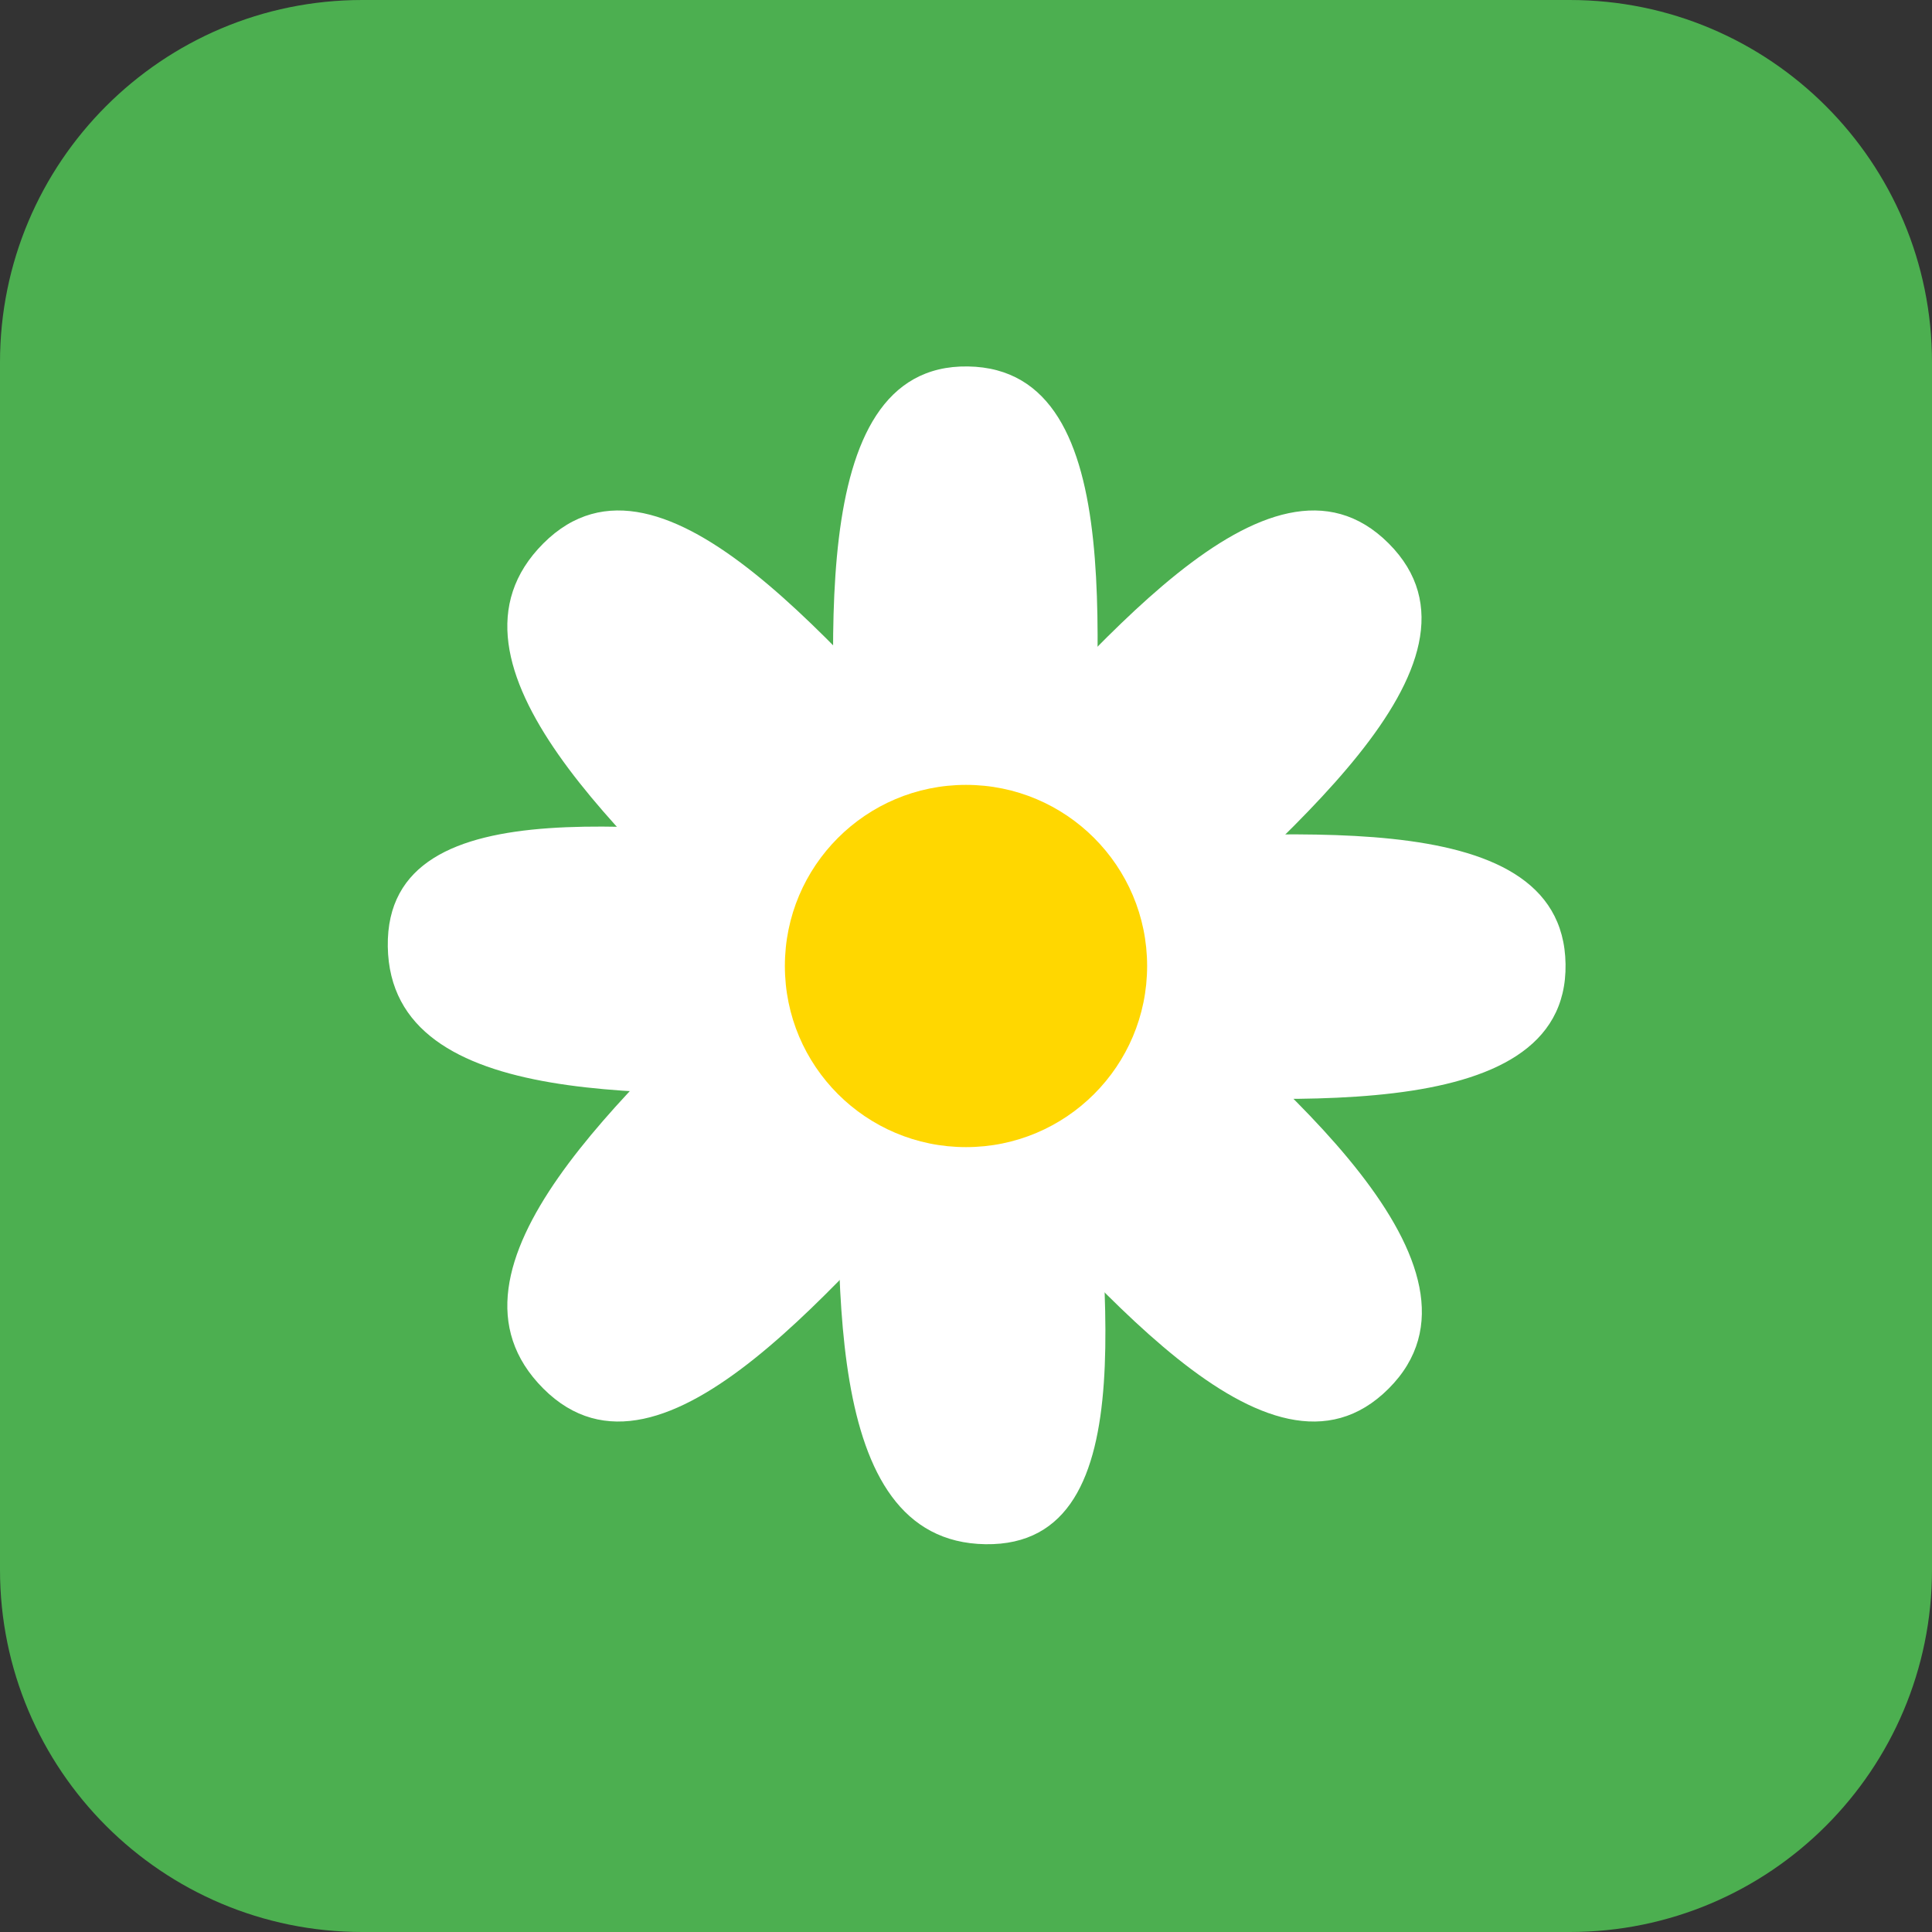
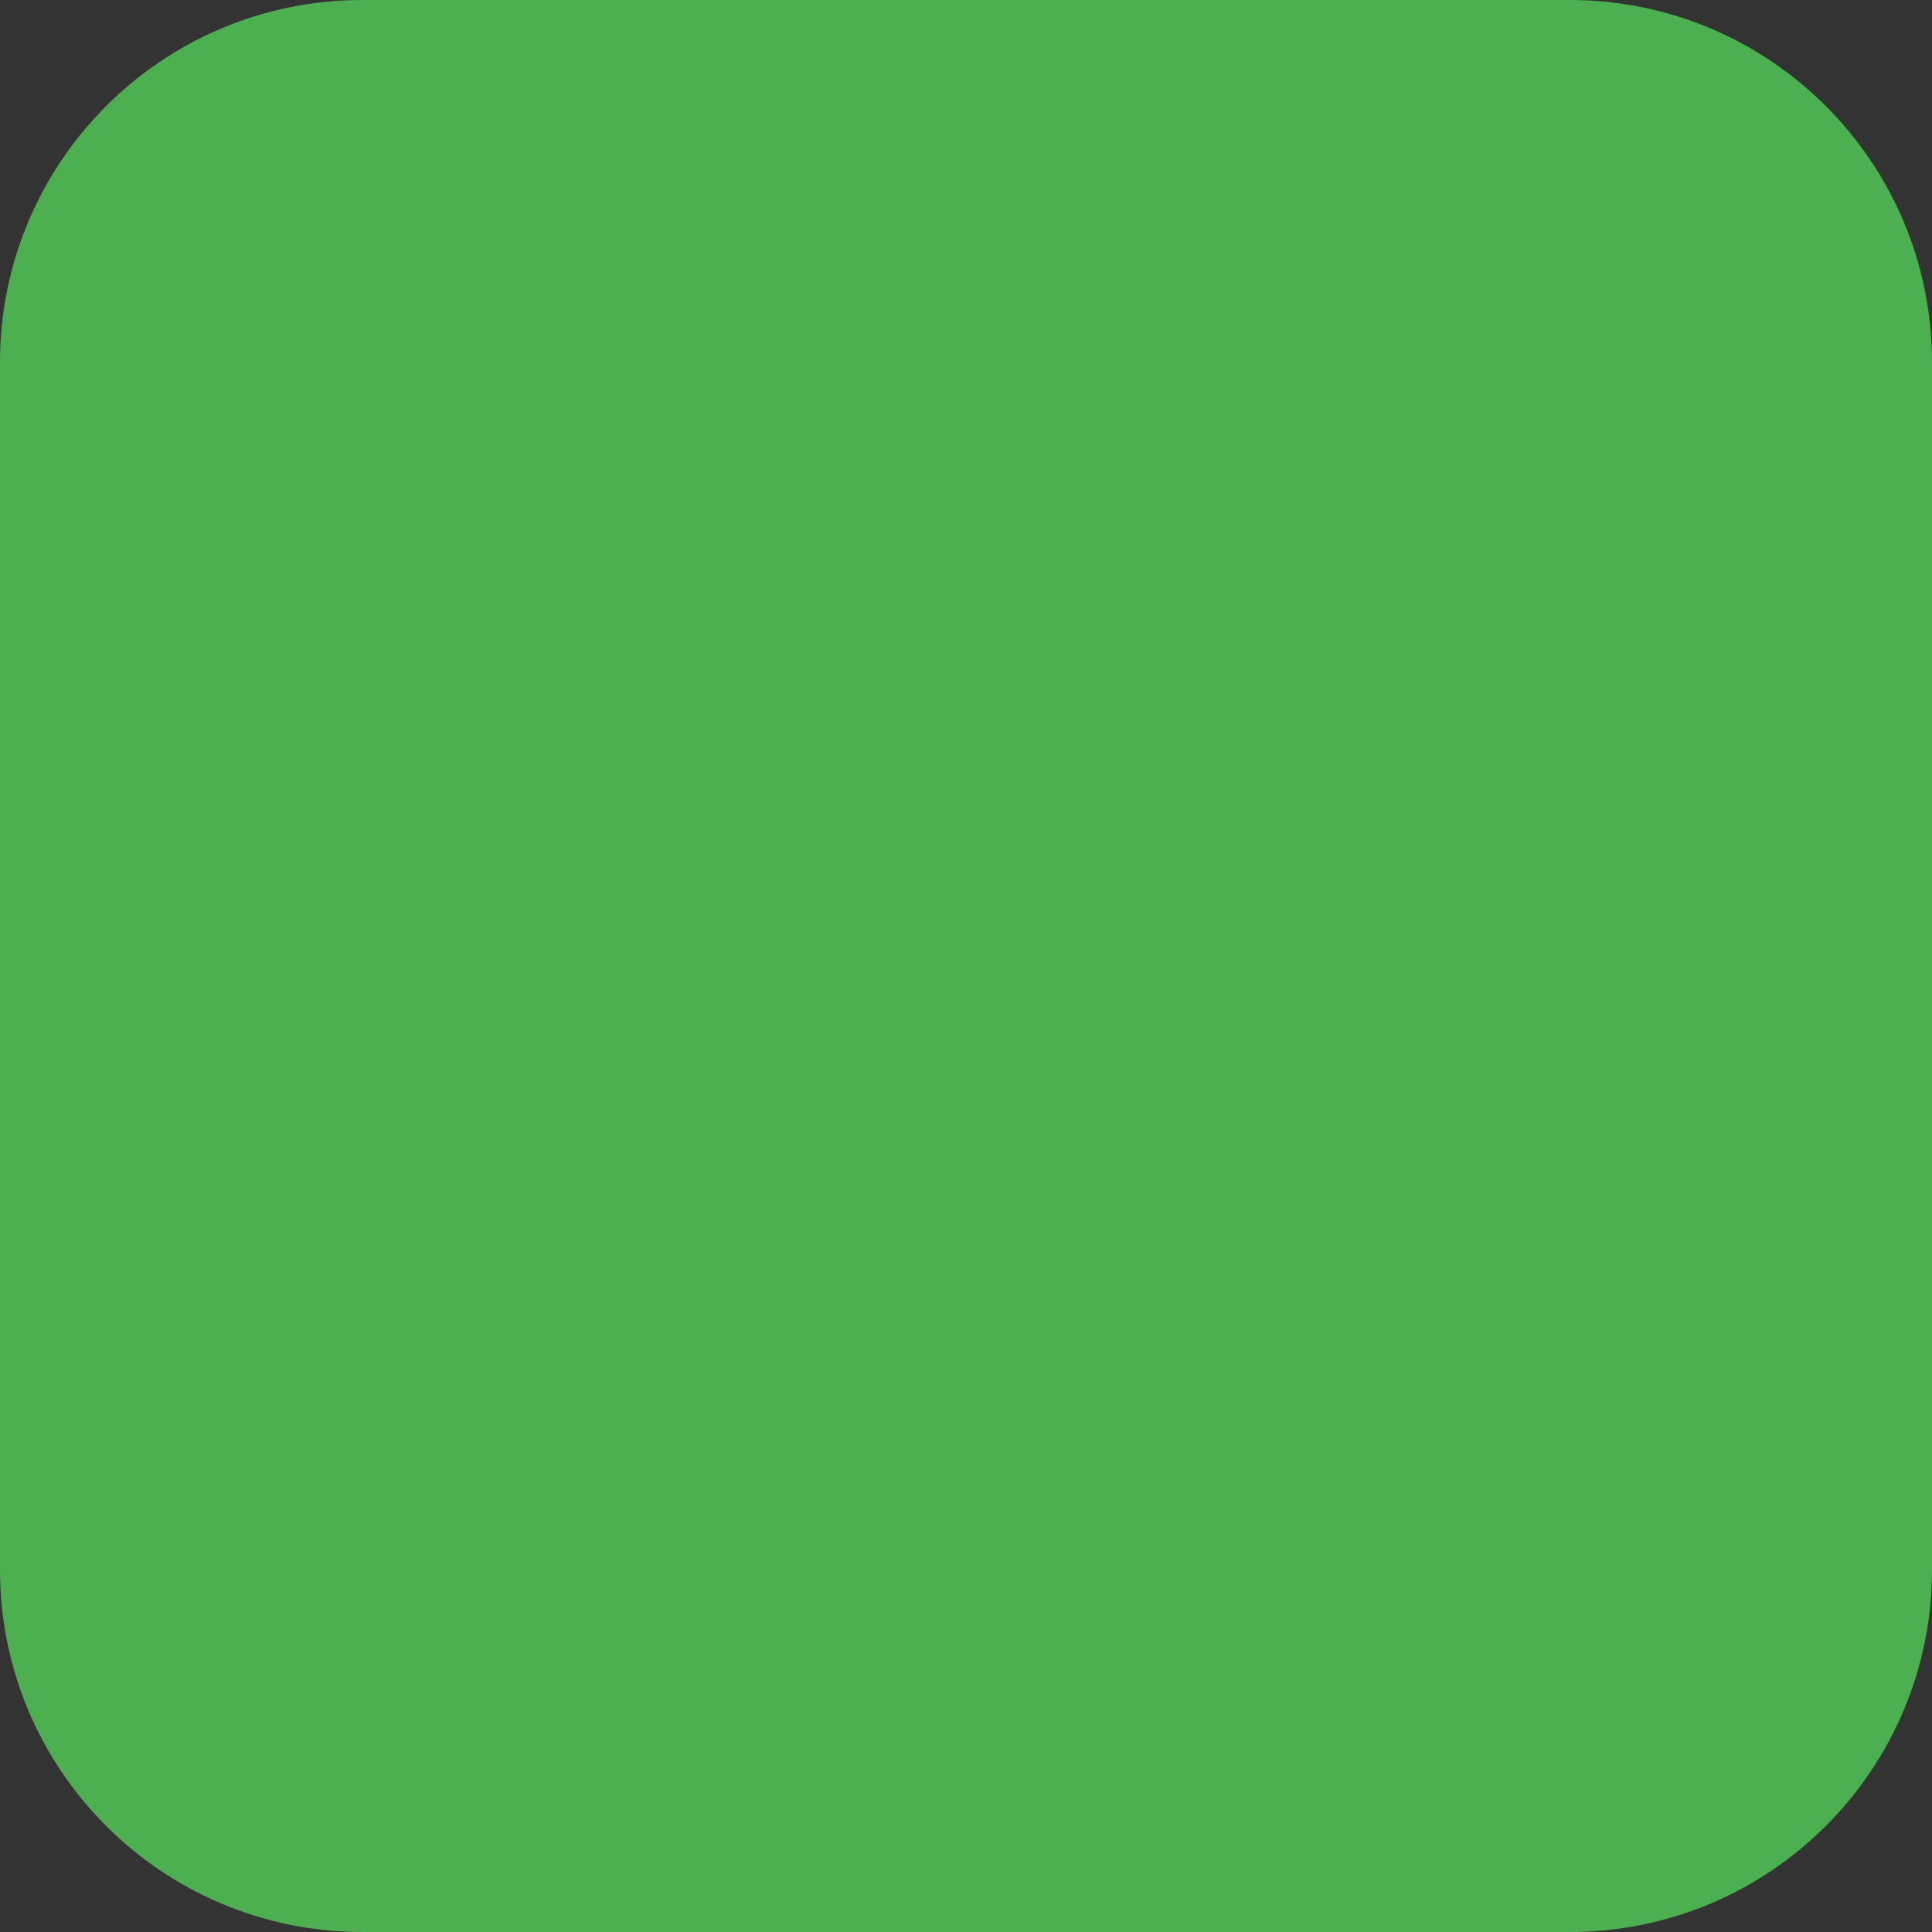
<svg xmlns="http://www.w3.org/2000/svg" width="64" height="64" viewBox="0 0 64 64">
  <rect x="0" y="0" width="64" height="64" fill="#333333" stroke="none" />
  <path id="path1" fill="#4caf50" stroke="none" d="M 12 0 L 52 0 C 58.627 0 64 5.373 64 12 L 64 52 C 64 58.627 58.627 64 52 64 L 12 64 C 5.373 64 0 58.627 0 52 L 0 12 C -0 5.373 5.373 0 12 0 Z" />
-   <path id="path2" fill="#ffffff" stroke="none" d="M 27.757 27.757 C 22.184 27.674 12.763 25.782 12.846 31.355 C 12.929 36.929 22.184 36.159 27.757 36.243 C 27.841 41.816 27.071 51.071 32.645 51.154 C 38.218 51.237 36.326 41.816 36.243 36.243 C 41.816 36.326 51.945 37.511 51.861 31.938 C 51.778 26.364 41.816 27.841 36.243 27.757 C 36.159 22.184 37.636 12.222 32.062 12.139 C 26.489 12.055 27.674 22.184 27.757 27.757 Z" />
-   <path id="-" fill="#ffffff" stroke="none" d="M 25 32 C 21 36 14 42 18 46 C 22 50 28 42 32 38 C 36 42 42 50 46 46 C 50 42 42.126 35.619 38 32 C 42 28 50 22 46 18 C 42 14 36 22 32 26 C 28 22 22 14 18 18 C 14 22 21 28 25 32 Z" />
-   <path id="path3" fill="#ffd700" stroke="none" d="M 38 32 C 38 35.314 35.314 38 32 38 C 28.686 38 26 35.314 26 32 C 26 28.686 28.686 26 32 26 C 35.314 26 38 28.686 38 32 Z" />
</svg>